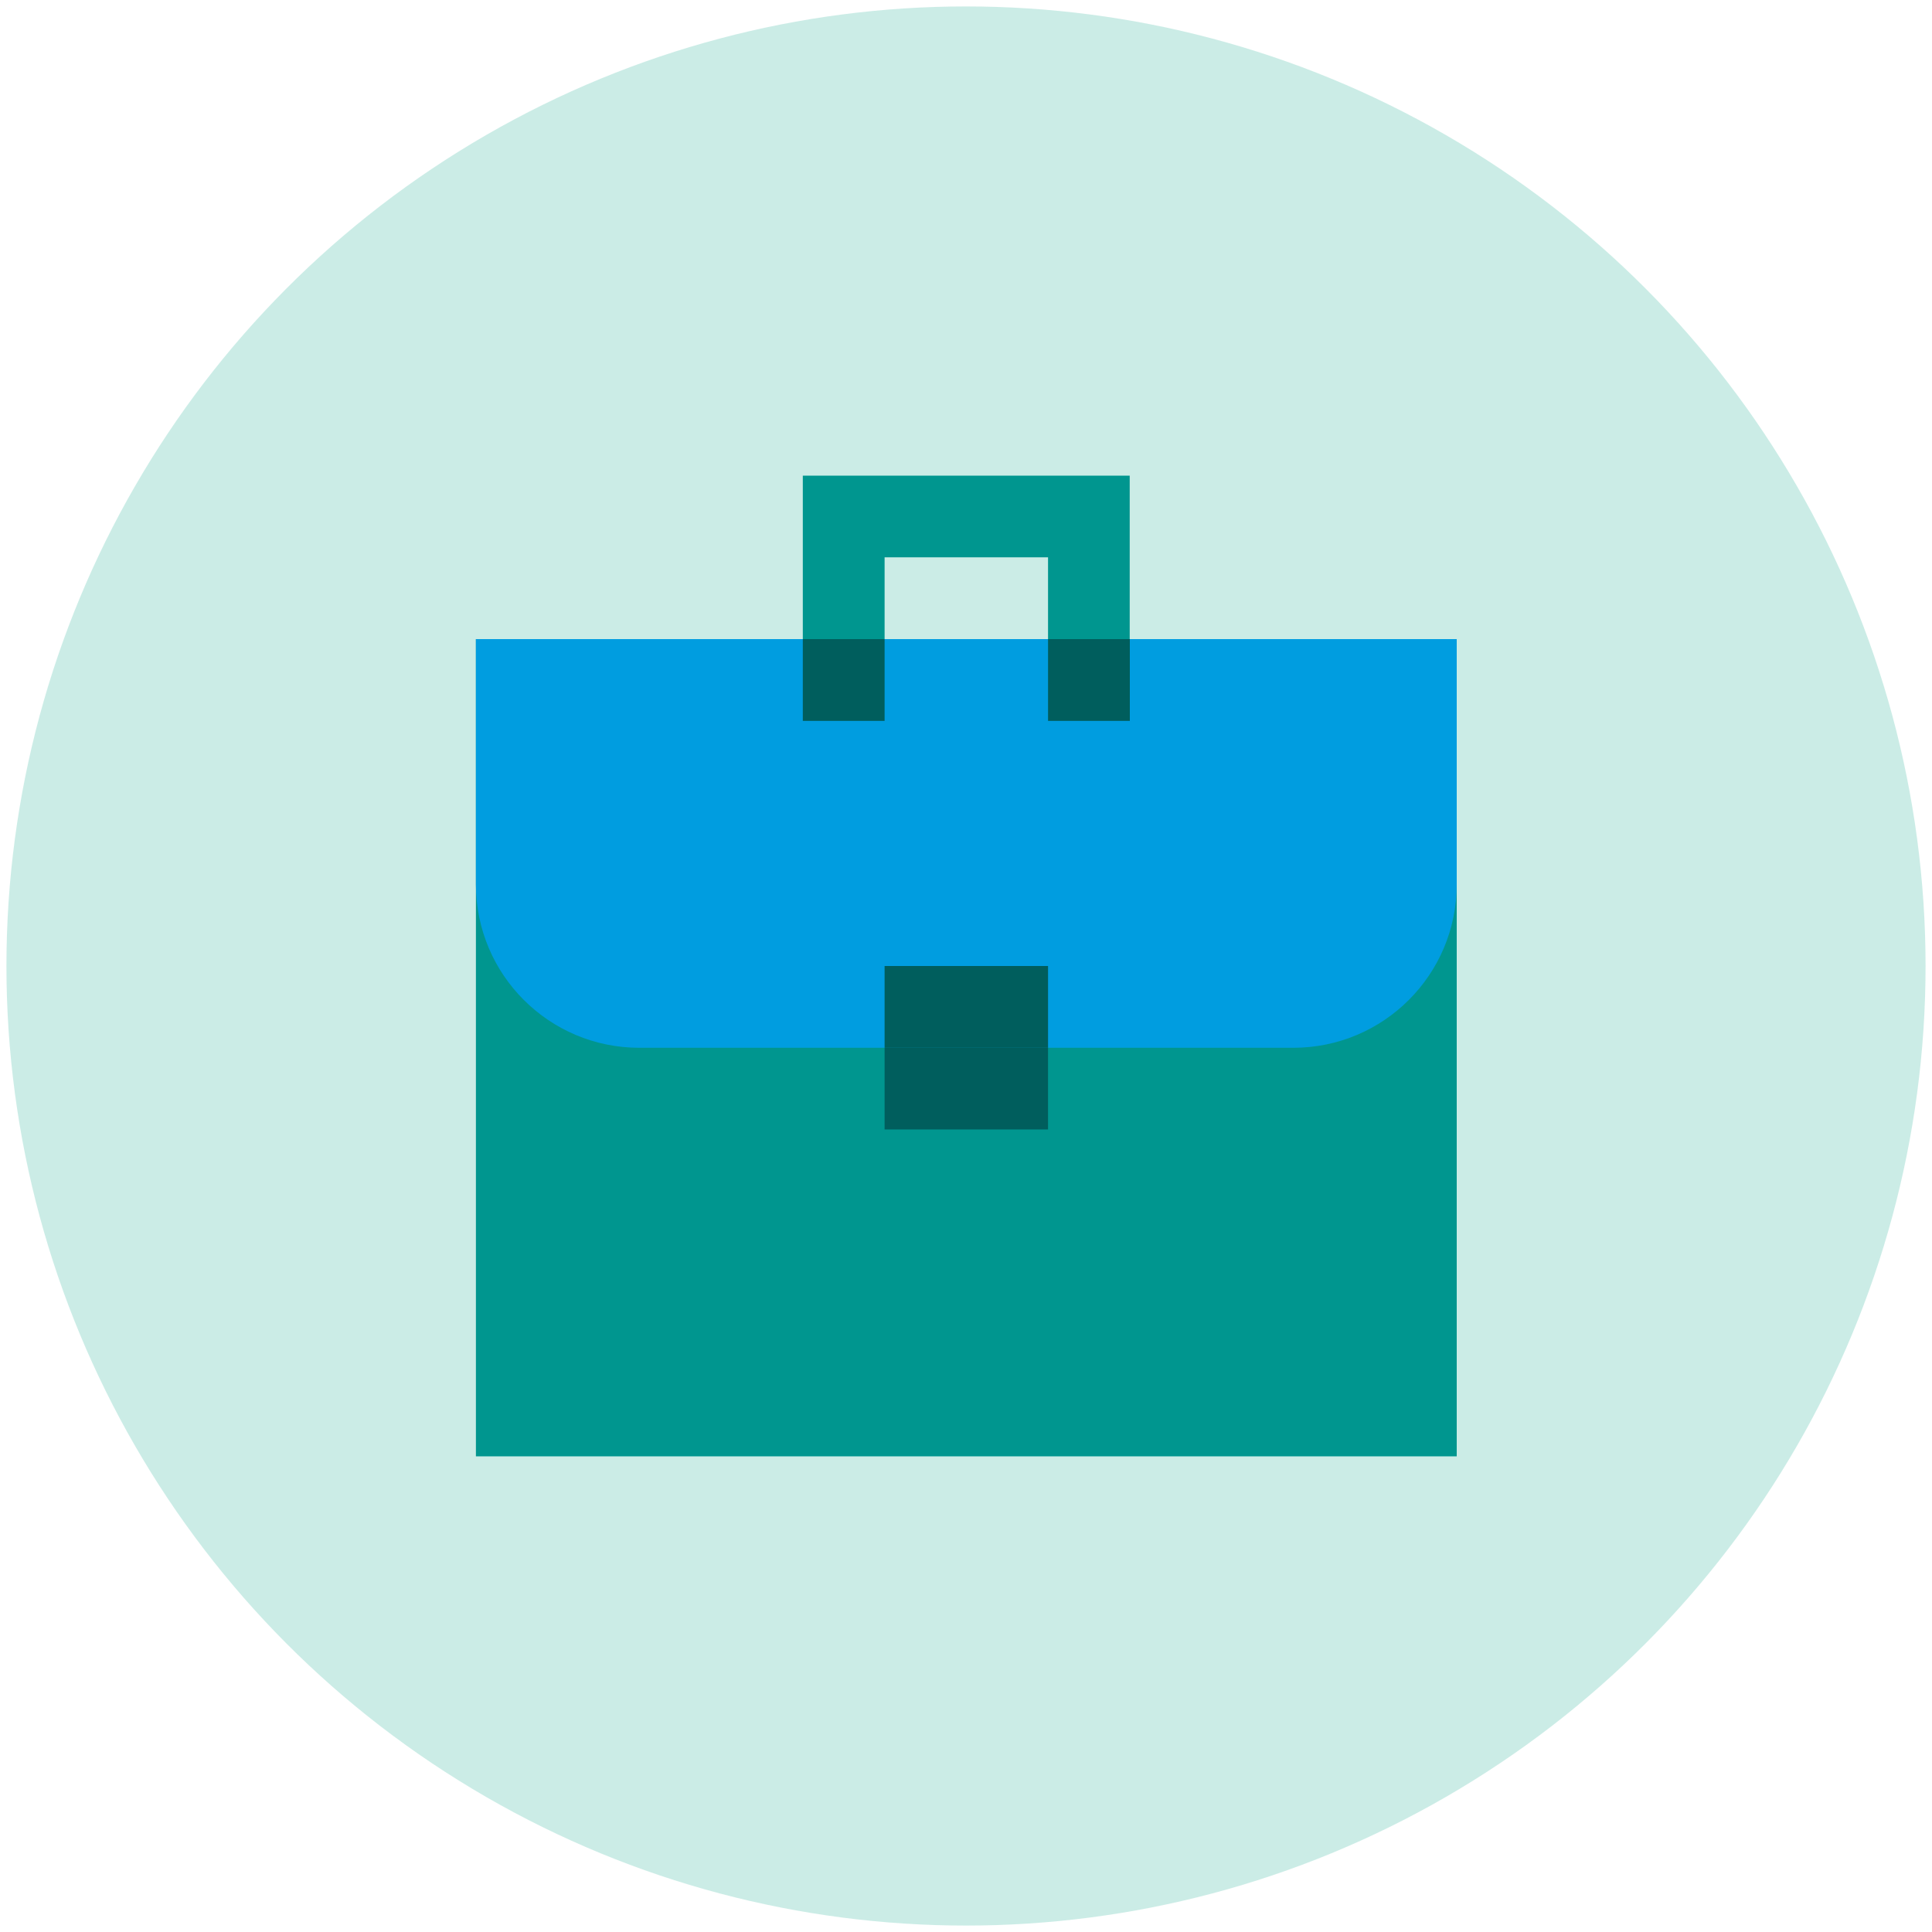
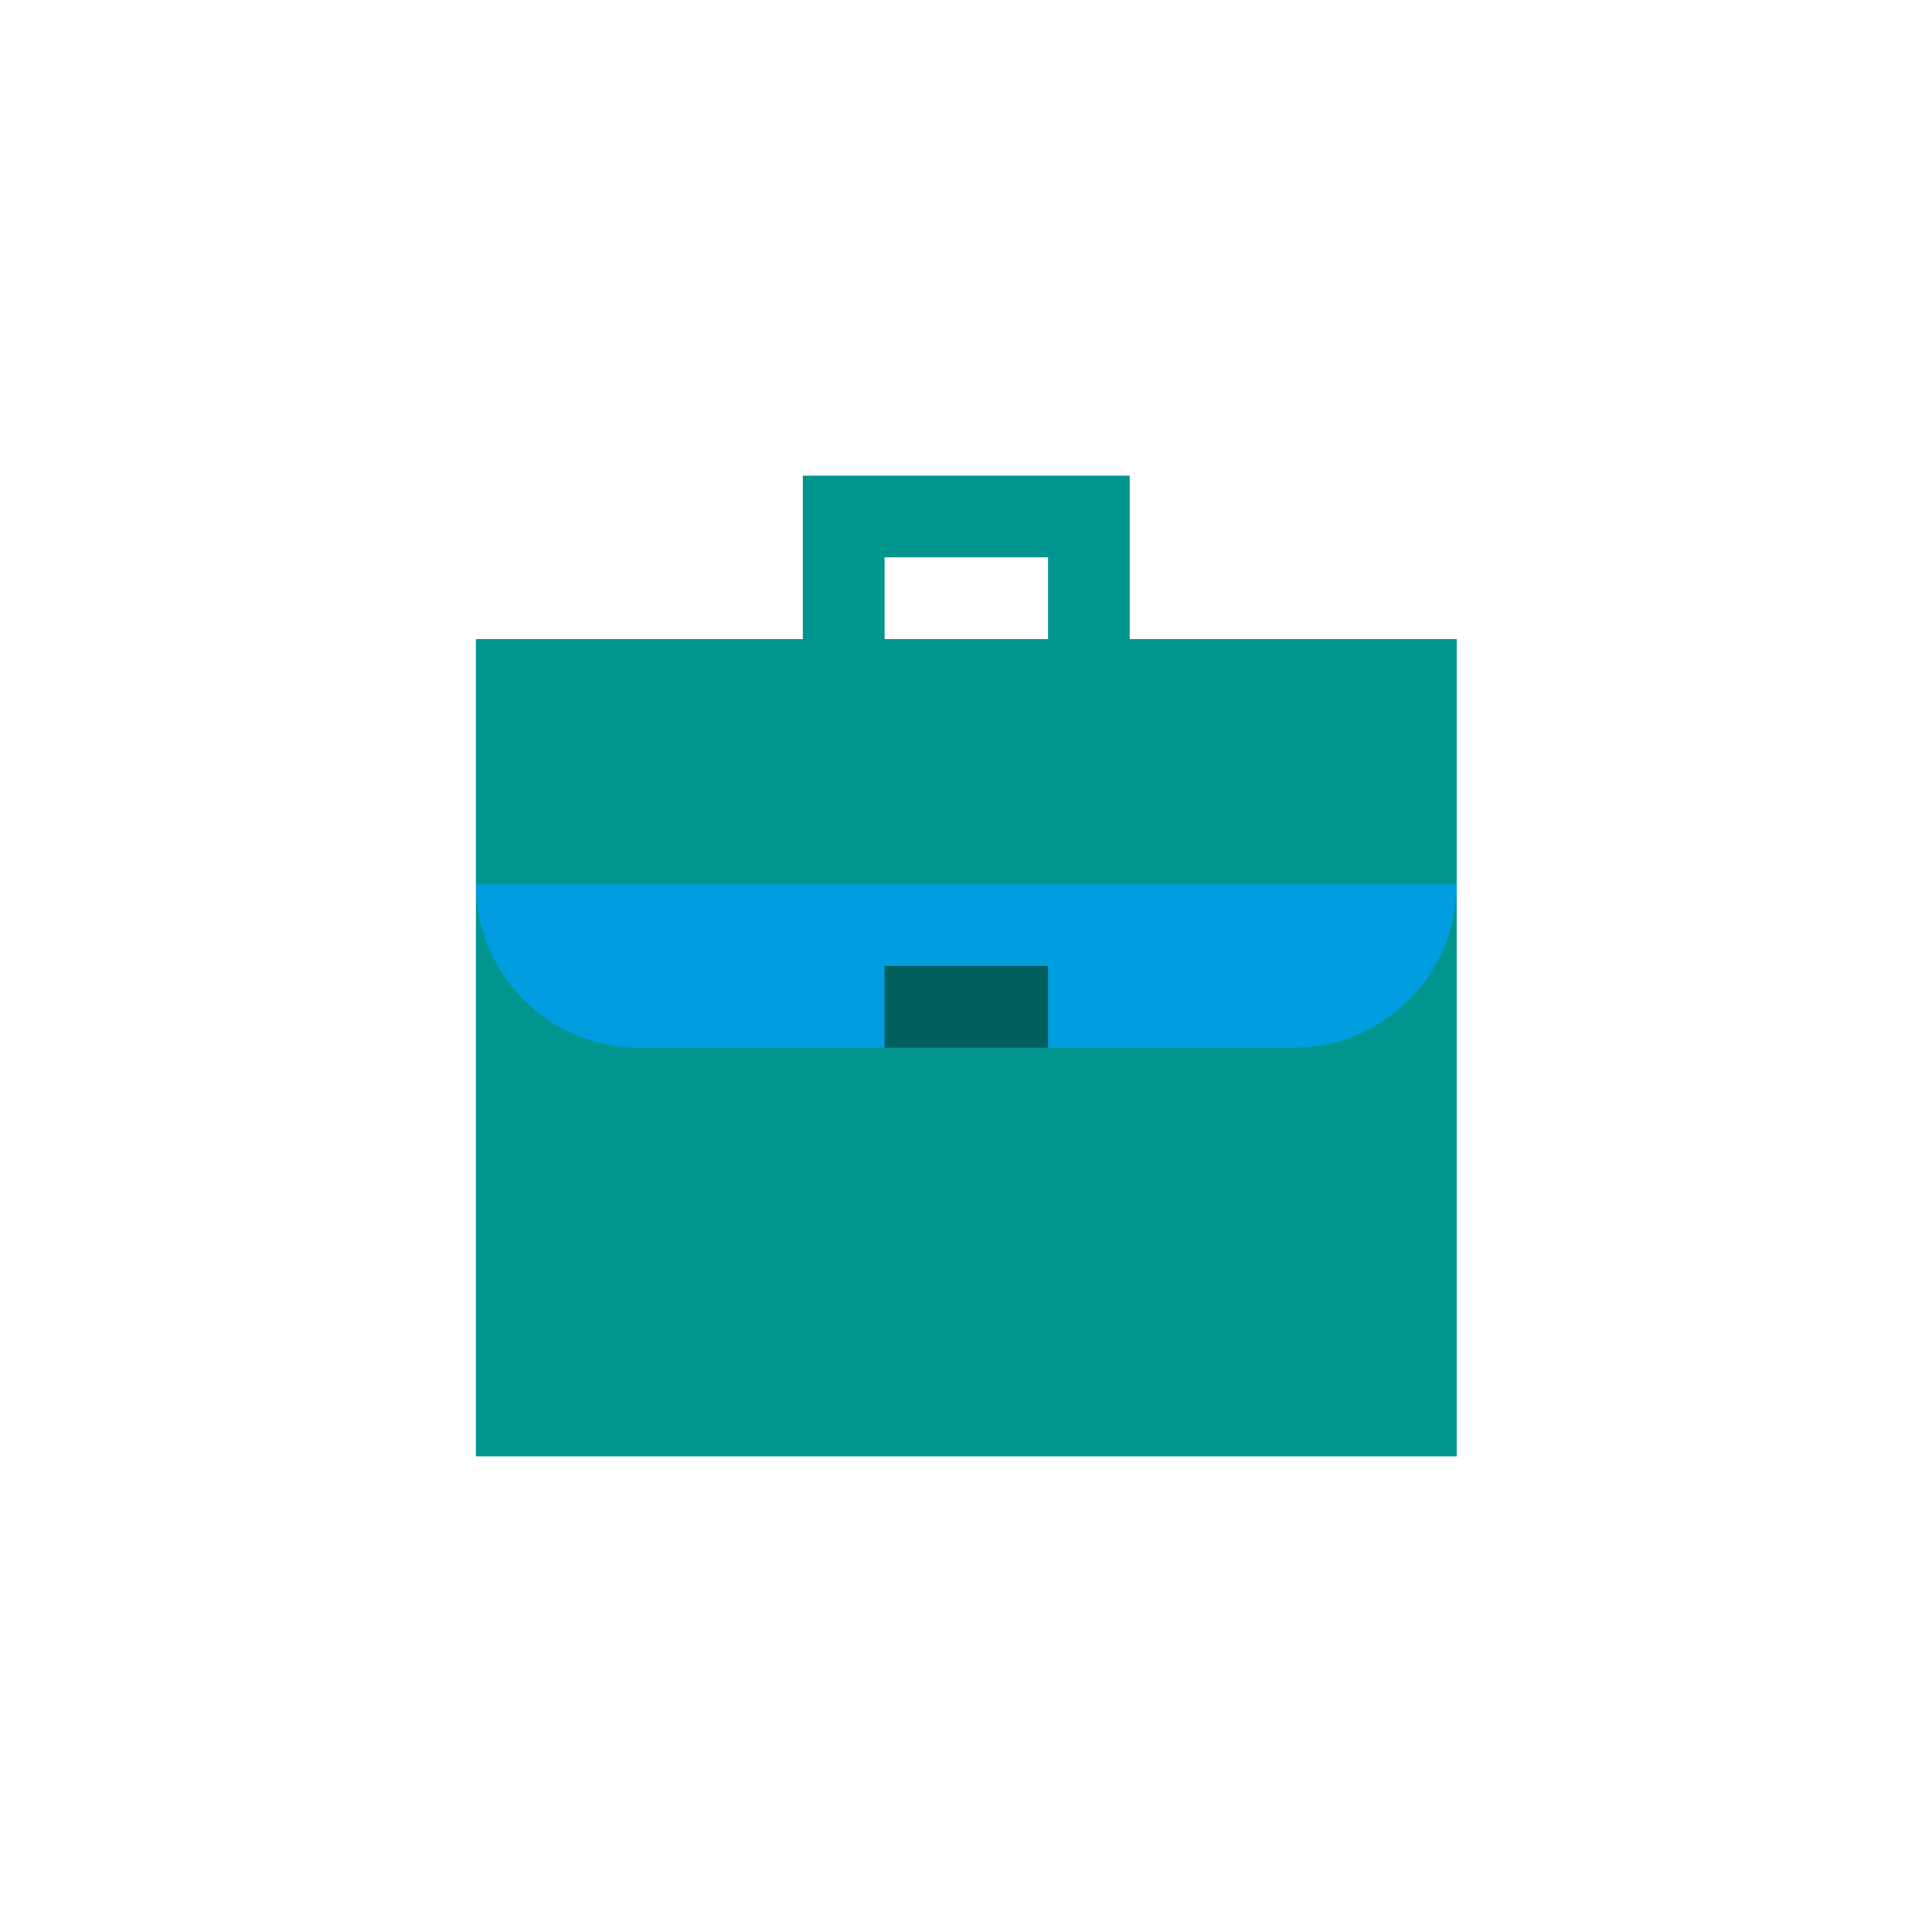
<svg xmlns="http://www.w3.org/2000/svg" viewBox="0 0 150 150">
  <defs>
    <style>
      .cls-1 {
        fill: #98dbce;
        opacity: .5;
      }

      .cls-1, .cls-2, .cls-3, .cls-4 {
        stroke-width: 0px;
      }

      .cls-2 {
        fill: #009de0;
      }

      .cls-3 {
        fill: #005e5d;
      }

      .cls-4 {
        fill: #00968f;
      }
    </style>
  </defs>
  <g id="Layer_1" data-name="Layer 1">
-     <circle class="cls-1" cx="75" cy="75" r="74.5" />
-   </g>
+     </g>
  <g id="Layer_2" data-name="Layer 2">
    <g>
      <polyline class="cls-4" points="113.1 113.07 36.95 113.07 36.95 49.62 113.1 49.62 113.1 113.07" />
-       <path class="cls-2" d="m113.1,49.62v19.04c0,7.01-5.68,12.69-12.69,12.69h-50.77c-7.01,0-12.69-5.68-12.69-12.69v-19.04h76.15" />
+       <path class="cls-2" d="m113.1,49.62v19.04c0,7.01-5.68,12.69-12.69,12.69h-50.77c-7.01,0-12.69-5.68-12.69-12.69h76.15" />
      <polyline class="cls-4" points="87.71 36.93 62.33 36.93 62.33 49.62 68.68 49.62 68.68 43.27 81.37 43.27 81.37 49.62 87.71 49.62 87.71 36.93" />
-       <path class="cls-3" d="m68.68,49.62h-6.35v6.35h6.35v-6.35m19.04,0h-6.35v6.35h6.35v-6.35" />
-       <polyline class="cls-3" points="81.37 81.35 68.68 81.35 68.68 87.69 81.37 87.69 81.37 81.35" />
      <polyline class="cls-3" points="81.37 75 68.68 75 68.68 81.35 81.37 81.35 81.37 75" />
    </g>
  </g>
</svg>